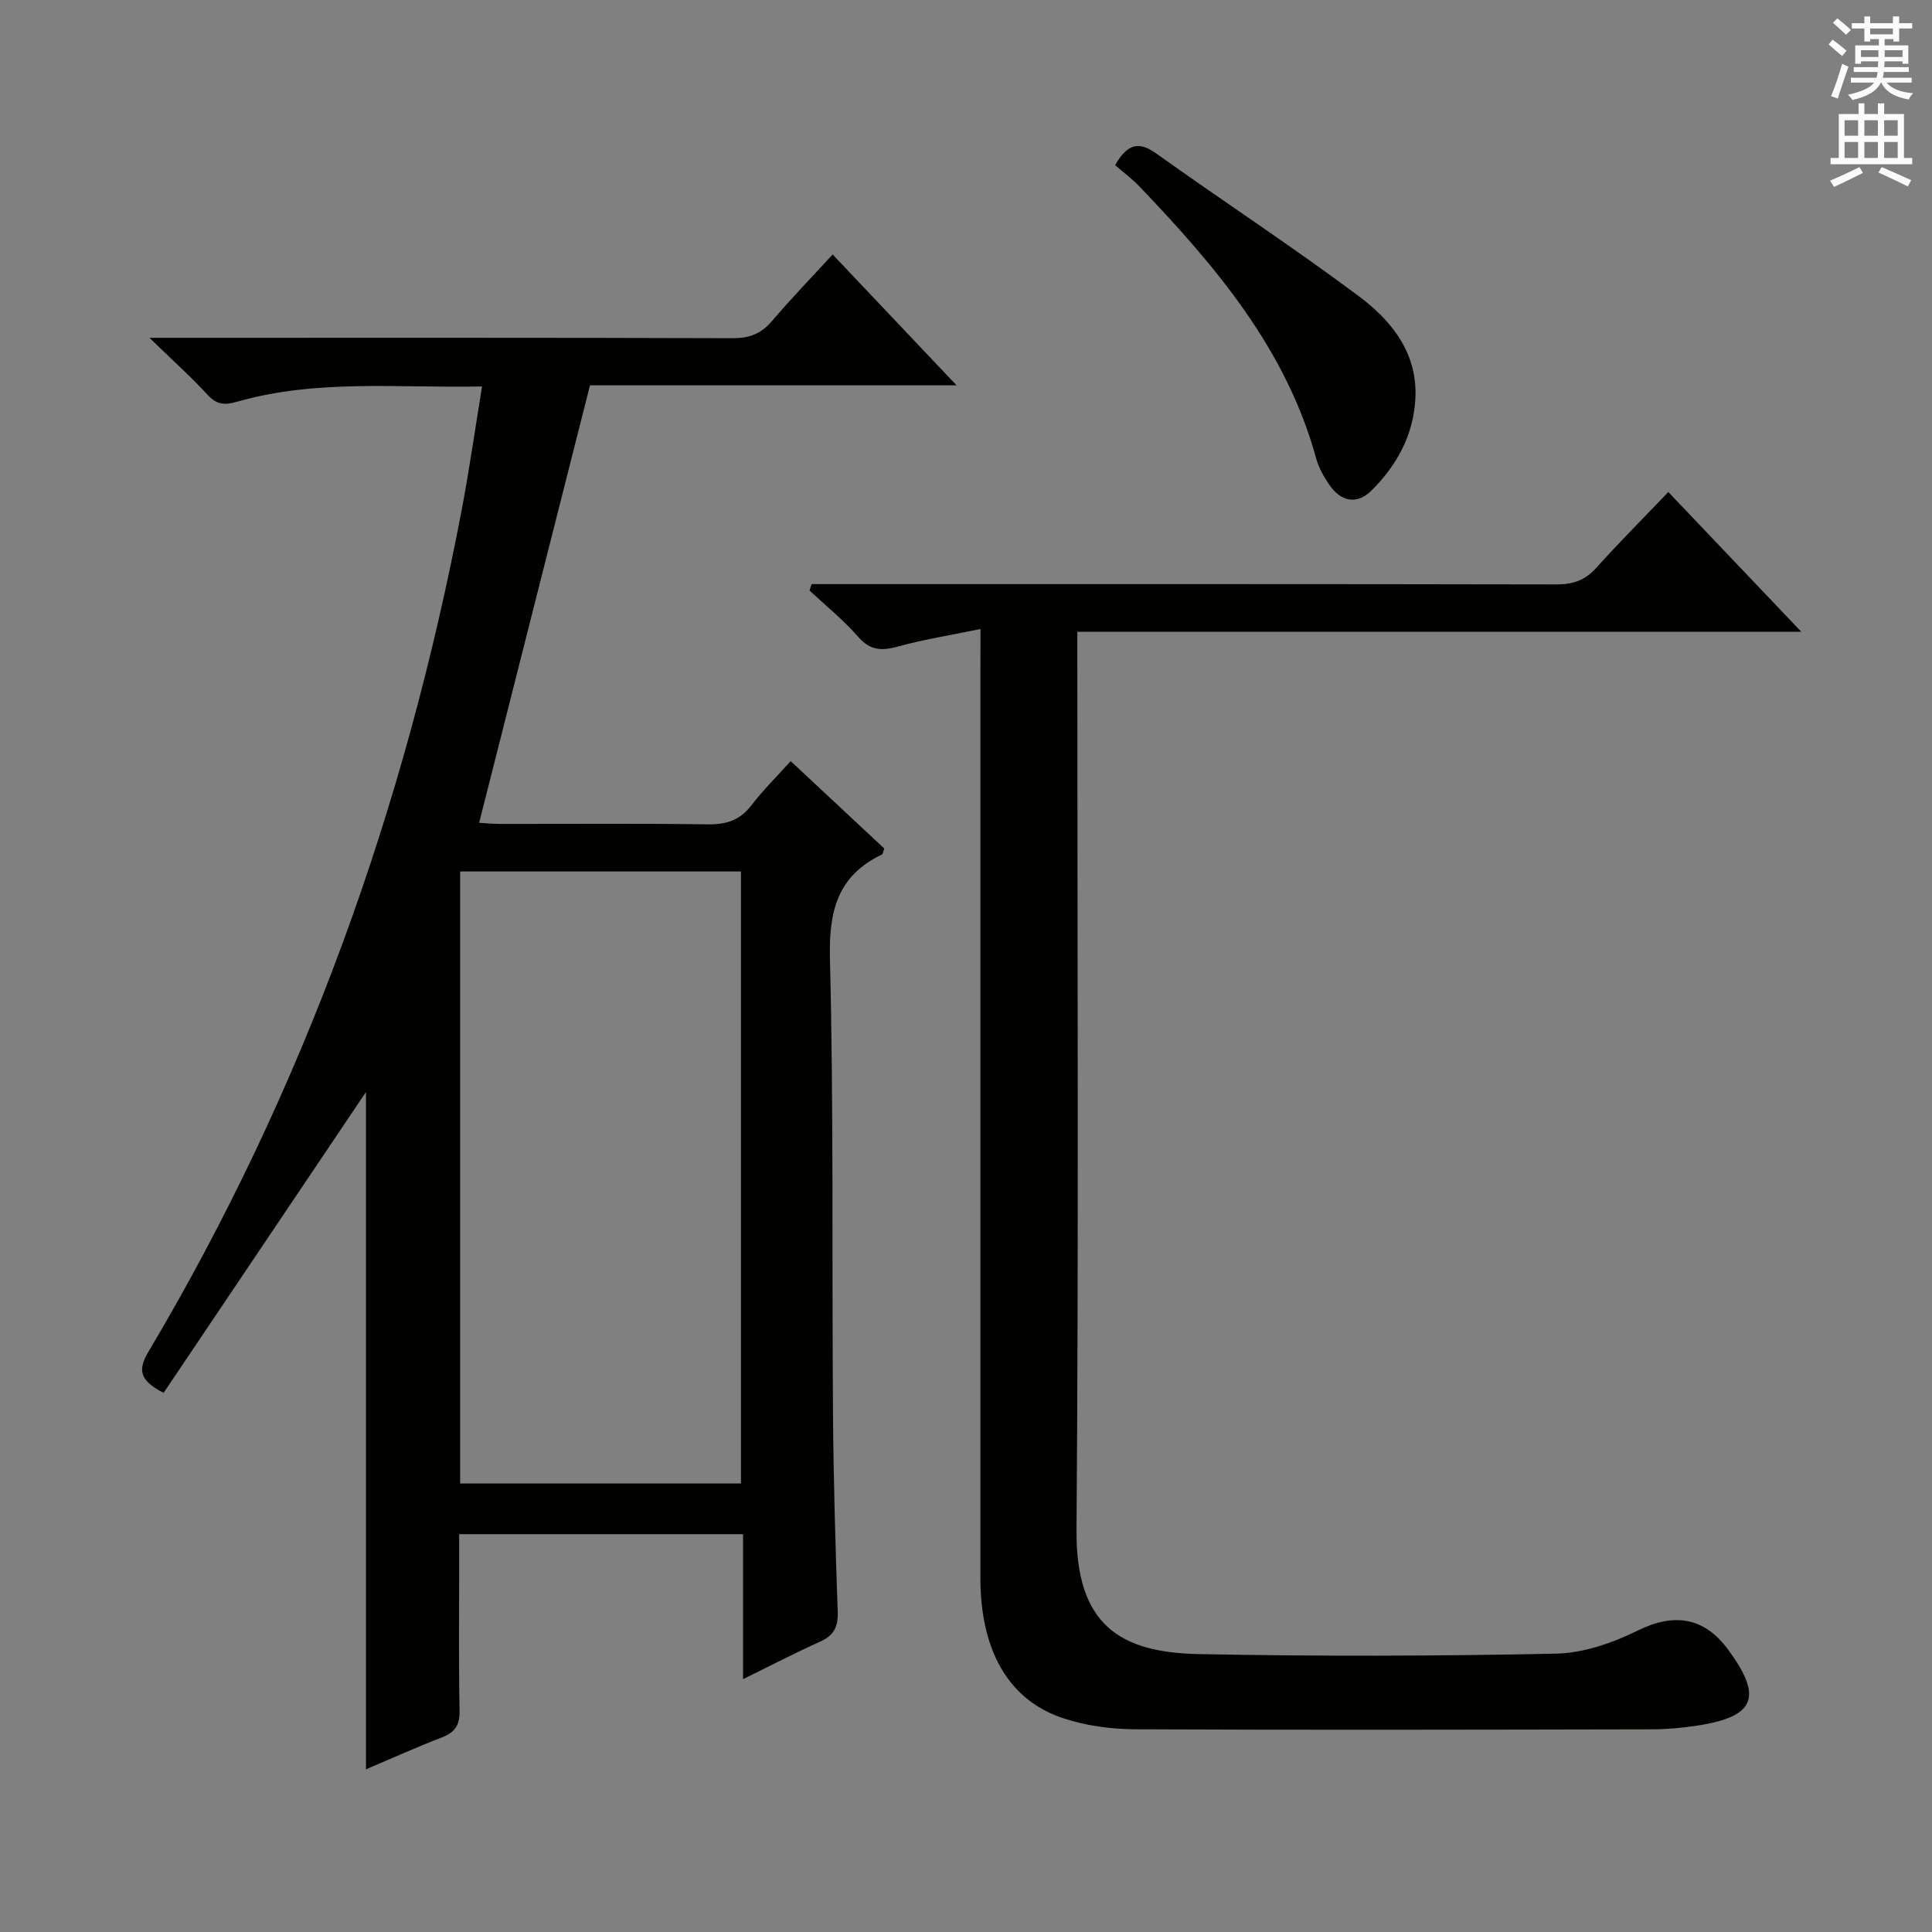
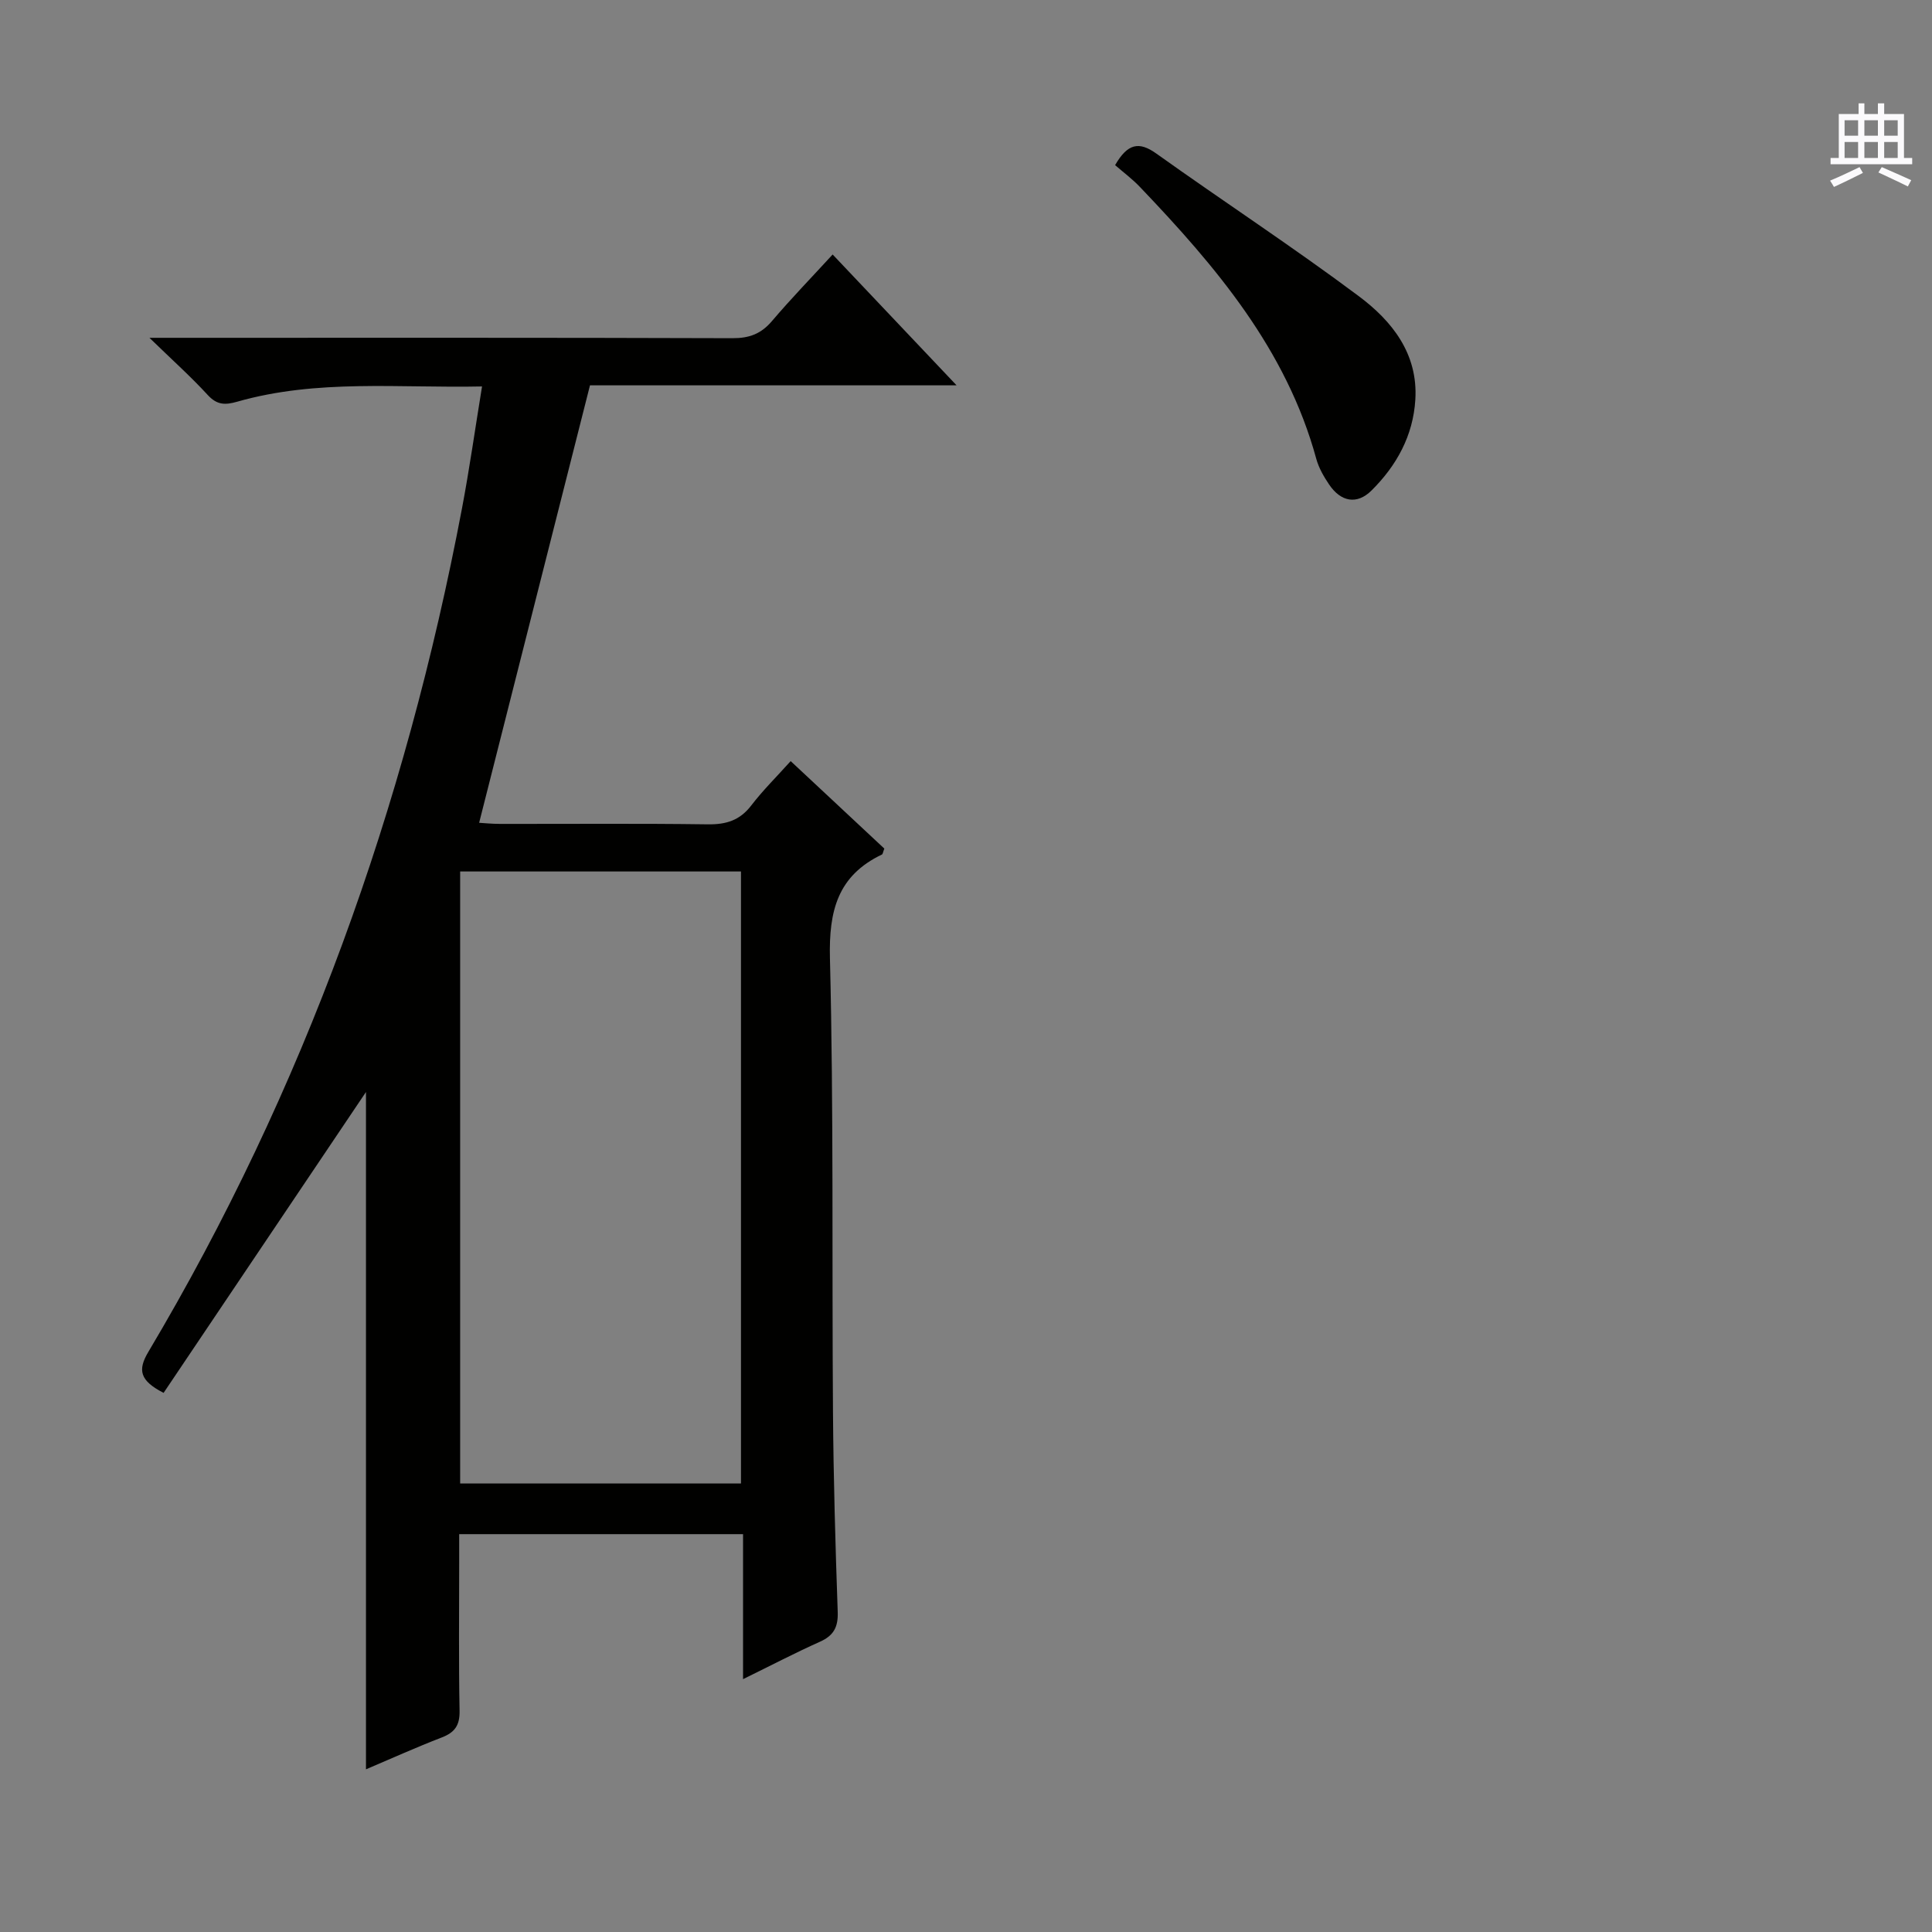
<svg xmlns="http://www.w3.org/2000/svg" enable-background="new 0 0 400 400" viewBox="0 0 400 400">
  <rect x="0" y="0" width="400" height="400" fill="#808080" stroke="none" />
  <g fill="#010100">
    <path d="m153.84 347.65c0-10.61 0-20.09 0-30.02-19.49 0-38.7 0-58.77 0v6.06c0 10.16-.12 20.33.08 30.49.06 3-.96 4.49-3.68 5.54-5.25 2.02-10.37 4.34-15.7 6.6 0-47.62 0-94.86 0-140.23-13.37 19.88-27.68 41.14-41.9 62.29-4.96-2.55-5.39-4.73-3.16-8.48 32.27-54.27 53.21-112.79 64.95-174.7 1.54-8.14 2.7-16.36 4.14-25.19-17.15.37-34.11-1.58-50.7 3.16-2.52.72-4.19.68-6.09-1.39-3.45-3.76-7.27-7.18-12.07-11.84h6.76c37.99 0 75.98-.05 113.97.08 3.48.01 5.91-.91 8.15-3.54 3.98-4.68 8.26-9.09 12.57-13.79 8.47 8.94 16.69 17.62 25.66 27.09-26.15 0-51.32 0-75.9 0-7.73 30.5-15.28 60.32-22.95 90.57.88.05 2.62.23 4.36.23 14.33.02 28.66-.11 42.99.09 3.81.05 6.63-.82 9-3.92 2.4-3.13 5.24-5.93 8.15-9.17 6.66 6.22 13.07 12.21 19.39 18.11-.27.68-.3 1.13-.5 1.23-9.17 4.39-11 11.66-10.76 21.46.78 31.3.4 62.63.63 93.95.1 13.81.5 27.61.98 41.41.11 3.13-.84 4.9-3.69 6.17-5.1 2.28-10.05 4.87-15.91 7.74zm-58.57-167.22v126.71h58.14c0-42.51 0-84.57 0-126.71-19.53 0-38.63 0-58.14 0z" />
-     <path d="m203 130.23c-6.2 1.28-11.72 2.15-17.07 3.62-3.35.92-5.74.88-8.24-1.99-3.04-3.49-6.7-6.43-10.09-9.61.15-.44.3-.88.45-1.32h5.11c49.66 0 99.32-.03 148.99.07 3.43.01 5.97-.8 8.3-3.39 4.76-5.29 9.79-10.34 14.96-15.74 9.34 9.81 18.03 18.94 27.53 28.93-50.44 0-99.9 0-149.89 0v6.53c0 59.83.29 119.66-.17 179.48-.15 19.71 9.11 25.33 25.3 25.65 24.65.49 49.33.42 73.99-.09 5.7-.12 11.73-2.23 16.93-4.79 7.43-3.66 13.69-2.86 18.73 4.01 7.2 9.81 5.57 13.83-6.44 15.68-3.11.48-6.28.76-9.42.77-35.66.07-71.33.16-106.99-.01-5.07-.03-10.37-.76-15.15-2.39-11.16-3.82-16.85-14.11-16.85-28.94-.01-61.99 0-123.99 0-185.98.02-3.01.02-5.99.02-10.49z" />
    <path d="m230.87 34.19c2.6-4.51 4.96-4.95 8.53-2.4 13.91 9.93 28.23 19.3 41.91 29.52 6.86 5.12 12.3 11.89 11.72 21.42-.45 7.47-3.88 13.68-9.08 18.83-3.01 2.98-6.34 2.36-8.78-1.26-1.1-1.63-2.14-3.44-2.65-5.31-6.18-22.63-20.77-39.79-36.46-56.23-1.59-1.68-3.47-3.08-5.19-4.57z" />
  </g>
-   <path d="m378.6 9.2.8-1c.9.7 1.9 1.4 2.9 2.3l-.9 1.1c-1.1-.9-2-1.7-2.8-2.4zm.5 10.7c.9-2.1 1.6-4.3 2.3-6.7.4.2.8.4 1.3.6-.7 2.1-1.5 4.3-2.2 6.6zm.4-15.2.9-.9c1 .8 2 1.6 2.8 2.4l-1 1c-1-.9-1.9-1.8-2.7-2.5zm12.5-1.3h1.2v1.4h2.7v1.1h-2.7v2.7h-1.2v-.5h-1.8v1.3h4.9v3.8h-1.2v-.5h-3.7c0 .4-.1.9-.1 1.2h5.1v1h-5.2c0 .5-.1.9-.2 1.2h6v1h-5.2c1.1 1.3 2.9 2 5.5 2.2-.4.4-.7.8-.9 1.3-2.9-.5-4.8-1.6-5.7-3.5h-.1c-.8 1.7-2.7 2.9-5.9 3.6-.2-.4-.6-.8-.9-1.1 2.8-.6 4.6-1.4 5.4-2.5h-4.8v-1h5.3c.1-.3.2-.7.2-1.2h-4.9v-1h5c0-.4 0-.8.1-1.2h-3.6v.5h-1.2v-3.8h4.9v-1.3h-1.8v.5h-1.2v-2.7h-2.6v-1.1h2.6v-1.4h1.2v1.4h4.7v-1.4zm-6.7 8.4h3.6c0-.4 0-.9 0-1.4h-3.6zm1.9-4.7h4.7v-1.2h-4.7zm6.7 3.3h-3.7v1.4h3.7z" fill="#fbfafc" />
  <path d="m384.7 21.4h1.3v2.2h2.8v-2.2h1.3v2.2h4.1v9.1h1.7v1.3h-16.9v-1.3h1.7v-9.1h4.1v-2.2zm.3 13.2.7 1.2c-1.8.9-3.8 1.9-6 2.9-.2-.4-.5-.8-.8-1.3 2.4-1 4.4-2 6.1-2.8zm-3.1-6.5h2.8v-3.2h-2.8zm0 4.6h2.8v-3.3h-2.8zm4.1-4.6h2.8v-3.2h-2.8zm0 4.6h2.8v-3.3h-2.8zm3.6 1.9c2.1.9 4.1 1.8 6.1 2.7l-.7 1.3c-2.2-1.1-4.2-2-6.1-2.9zm3.3-9.7h-2.8v3.2h2.8zm-2.8 7.8h2.8v-3.3h-2.8z" fill="#fbfafc" />
</svg>